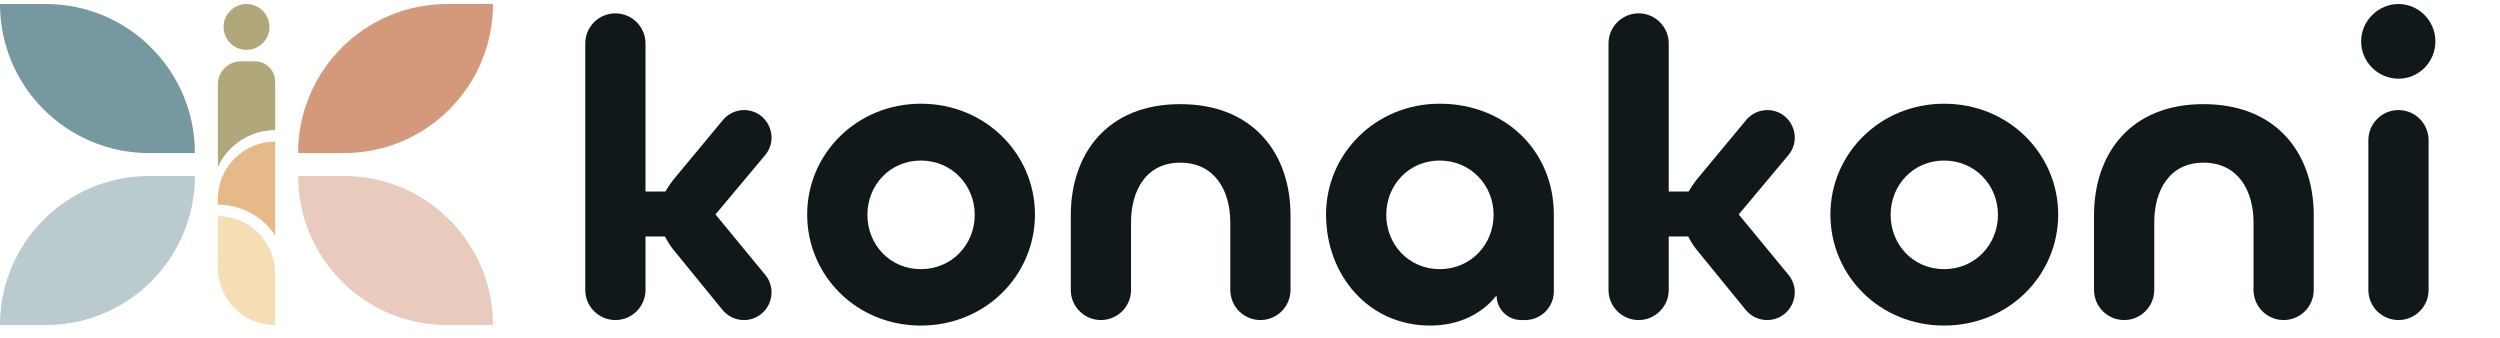
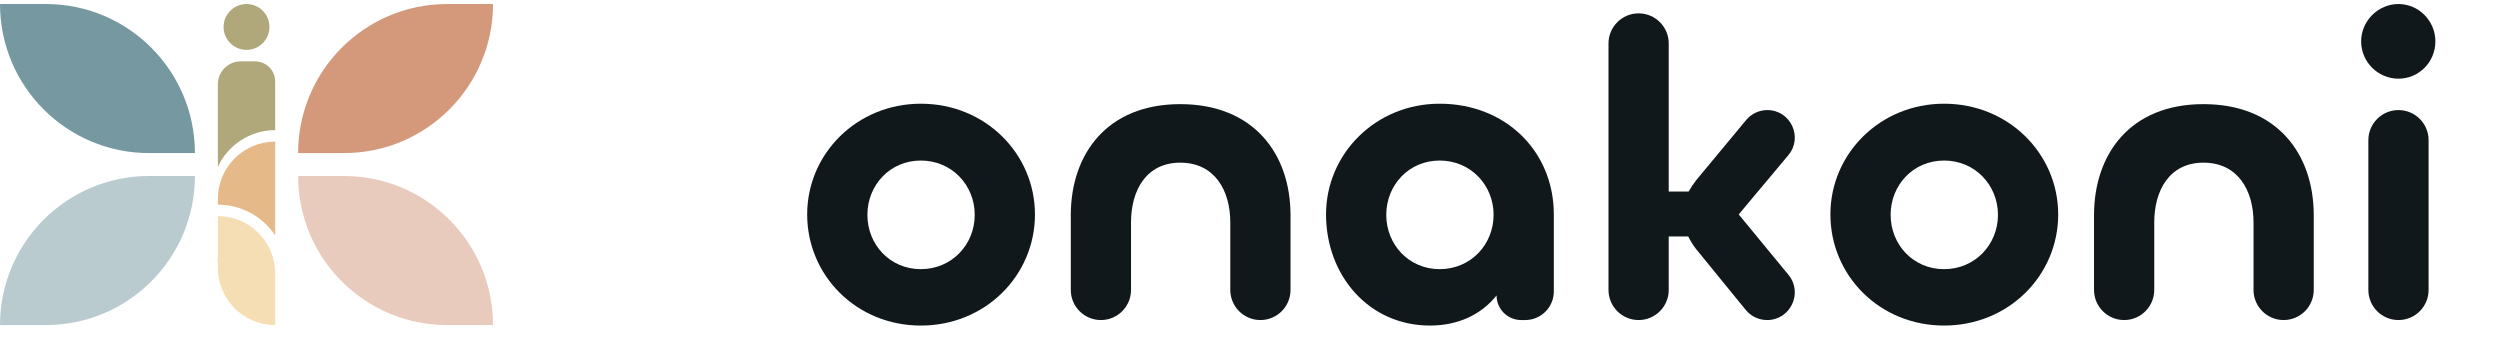
<svg xmlns="http://www.w3.org/2000/svg" width="311" height="42" viewBox="0 0 311 42" fill="none">
  <path d="M37.085 19.043C37.085 8.802 45.387 0.5 55.628 0.5H61.333V0.5C61.333 10.741 53.031 19.043 42.791 19.043H37.085V19.043Z" fill="#D4987B" />
  <path d="M24.248 21.895C24.248 32.136 15.946 40.438 5.705 40.438H7.24792e-05V40.438C7.24792e-05 30.197 8.302 21.895 18.543 21.895H24.248V21.895Z" fill="#BACBD0" />
  <path d="M61.333 40.438C61.333 30.197 53.031 21.895 42.79 21.895H37.085V21.895C37.085 32.136 45.387 40.438 55.627 40.438H61.333V40.438Z" fill="#E9CBBD" />
  <path d="M0 0.5C0 10.741 8.302 19.043 18.543 19.043H24.248V19.043C24.248 8.802 15.946 0.5 5.705 0.5H0V0.5Z" fill="#7698A1" />
  <path fill-rule="evenodd" clip-rule="evenodd" d="M34.233 29.287C32.699 26.981 30.078 25.461 27.101 25.461L27.101 31.88C27.101 32.12 27.111 32.358 27.13 32.593H27.101L27.101 24.748C27.101 20.809 30.294 17.616 34.233 17.616L34.233 29.287Z" fill="#E6BA88" />
  <path d="M34.232 40.438V40.438C30.294 40.438 27.101 37.245 27.101 33.306L27.101 26.887V26.887C31.039 26.887 34.232 30.08 34.232 34.019L34.232 40.438Z" fill="#F5DDB4" />
  <path fill-rule="evenodd" clip-rule="evenodd" d="M27.101 20.762C28.341 18.063 31.068 16.19 34.232 16.19L34.232 10.136C34.232 8.753 33.111 7.632 31.728 7.632L29.953 7.632C28.378 7.632 27.101 8.909 27.101 10.484L27.101 20.762Z" fill="#B0A77B" />
  <path d="M27.814 3.353C27.814 4.928 29.091 6.205 30.666 6.205V6.205C32.242 6.205 33.519 4.928 33.519 3.353V3.353C33.519 1.777 32.242 0.5 30.666 0.5V0.5C29.091 0.5 27.814 1.777 27.814 3.353V3.353Z" fill="#B0A77B" />
  <path d="M298.37 9.788C295.838 9.788 293.727 7.73 293.727 5.144C293.727 2.611 295.838 0.5 298.37 0.5C300.903 0.5 302.962 2.611 302.962 5.144C302.962 7.73 300.903 9.788 298.37 9.788ZM294.624 17.439C294.624 15.37 296.301 13.693 298.37 13.693V13.693C300.44 13.693 302.117 15.37 302.117 17.439V36.067C302.117 38.136 300.44 39.814 298.37 39.814V39.814C296.301 39.814 294.624 38.136 294.624 36.067V17.439Z" fill="#10181C" />
  <path d="M274.111 20.236C269.889 20.236 267.989 23.666 267.989 27.677V36.067C267.989 38.137 266.312 39.814 264.243 39.814V39.814C262.173 39.814 260.496 38.137 260.496 36.067V26.78C260.496 19.181 264.981 12.954 274.111 12.954C283.24 12.954 287.831 19.128 287.831 26.78V36.067C287.831 38.137 286.154 39.814 284.084 39.814V39.814C282.015 39.814 280.338 38.137 280.338 36.067V27.677C280.338 23.666 278.385 20.236 274.111 20.236Z" fill="#10181C" />
  <path d="M241.844 40.5C233.823 40.5 227.702 34.273 227.702 26.674C227.702 19.128 233.876 12.901 241.844 12.901C249.918 12.901 256.04 19.181 256.04 26.674C256.04 34.273 249.865 40.5 241.844 40.5ZM241.844 33.482C245.697 33.482 248.546 30.421 248.546 26.727C248.546 23.033 245.697 19.972 241.844 19.972C237.992 19.972 235.195 23.033 235.195 26.727C235.195 30.421 237.992 33.482 241.844 33.482Z" fill="#10181C" />
  <path d="M207.59 36.067C207.59 38.136 205.913 39.814 203.843 39.814V39.814C201.774 39.814 200.097 38.136 200.097 36.067V5.408C200.097 3.338 201.774 1.661 203.843 1.661V1.661C205.913 1.661 207.59 3.338 207.59 5.408V23.825H210.07C210.334 23.349 210.651 22.875 211.02 22.4L217.225 14.926C217.874 14.145 218.837 13.693 219.853 13.693V13.693C222.753 13.693 224.333 17.078 222.472 19.301L216.297 26.674L222.485 34.19C224.332 36.433 222.736 39.814 219.83 39.814V39.814C218.796 39.814 217.818 39.349 217.165 38.548L210.967 30.948C210.598 30.474 210.281 29.946 210.017 29.418H207.59V36.067Z" fill="#10181C" />
  <path d="M177.888 40.5C170.289 40.5 164.959 34.273 164.959 26.674C164.959 19.181 171.08 12.901 179.101 12.901C187.281 12.901 193.296 18.811 193.296 26.674V36.252C193.296 38.219 191.702 39.814 189.734 39.814H189.233C187.543 39.814 186.172 38.444 186.172 36.753V36.753C184.325 39.075 181.476 40.5 177.888 40.5ZM179.101 33.482C182.953 33.482 185.803 30.421 185.803 26.727C185.803 23.033 182.953 19.972 179.101 19.972C175.249 19.972 172.452 23.033 172.452 26.727C172.452 30.421 175.249 33.482 179.101 33.482Z" fill="#10181C" />
  <path d="M146.821 20.236C142.599 20.236 140.699 23.666 140.699 27.677V36.067C140.699 38.137 139.022 39.814 136.953 39.814V39.814C134.883 39.814 133.206 38.137 133.206 36.067V26.78C133.206 19.181 137.691 12.954 146.821 12.954C155.95 12.954 160.541 19.128 160.541 26.78V36.067C160.541 38.137 158.864 39.814 156.794 39.814V39.814C154.725 39.814 153.048 38.137 153.048 36.067V27.677C153.048 23.666 151.095 20.236 146.821 20.236Z" fill="#10181C" />
  <path d="M114.554 40.5C106.533 40.5 100.412 34.273 100.412 26.674C100.412 19.128 106.586 12.901 114.554 12.901C122.628 12.901 128.749 19.181 128.749 26.674C128.749 34.273 122.575 40.5 114.554 40.5ZM114.554 33.482C118.406 33.482 121.256 30.421 121.256 26.727C121.256 23.033 118.406 19.972 114.554 19.972C110.702 19.972 107.905 23.033 107.905 26.727C107.905 30.421 110.702 33.482 114.554 33.482Z" fill="#10181C" />
-   <path d="M80.3 36.067C80.3 38.136 78.622 39.814 76.553 39.814V39.814C74.484 39.814 72.806 38.136 72.806 36.067V5.408C72.806 3.338 74.484 1.661 76.553 1.661V1.661C78.622 1.661 80.3 3.338 80.3 5.408V23.825H82.78C83.044 23.349 83.361 22.875 83.73 22.4L89.935 14.926C90.584 14.145 91.547 13.693 92.563 13.693V13.693C95.462 13.693 97.043 17.078 95.181 19.301L89.007 26.674L95.194 34.19C97.041 36.433 95.445 39.814 92.54 39.814V39.814C91.506 39.814 90.528 39.349 89.875 38.548L83.677 30.948C83.308 30.474 82.991 29.946 82.727 29.418H80.3V36.067Z" fill="#10181C" />
</svg>